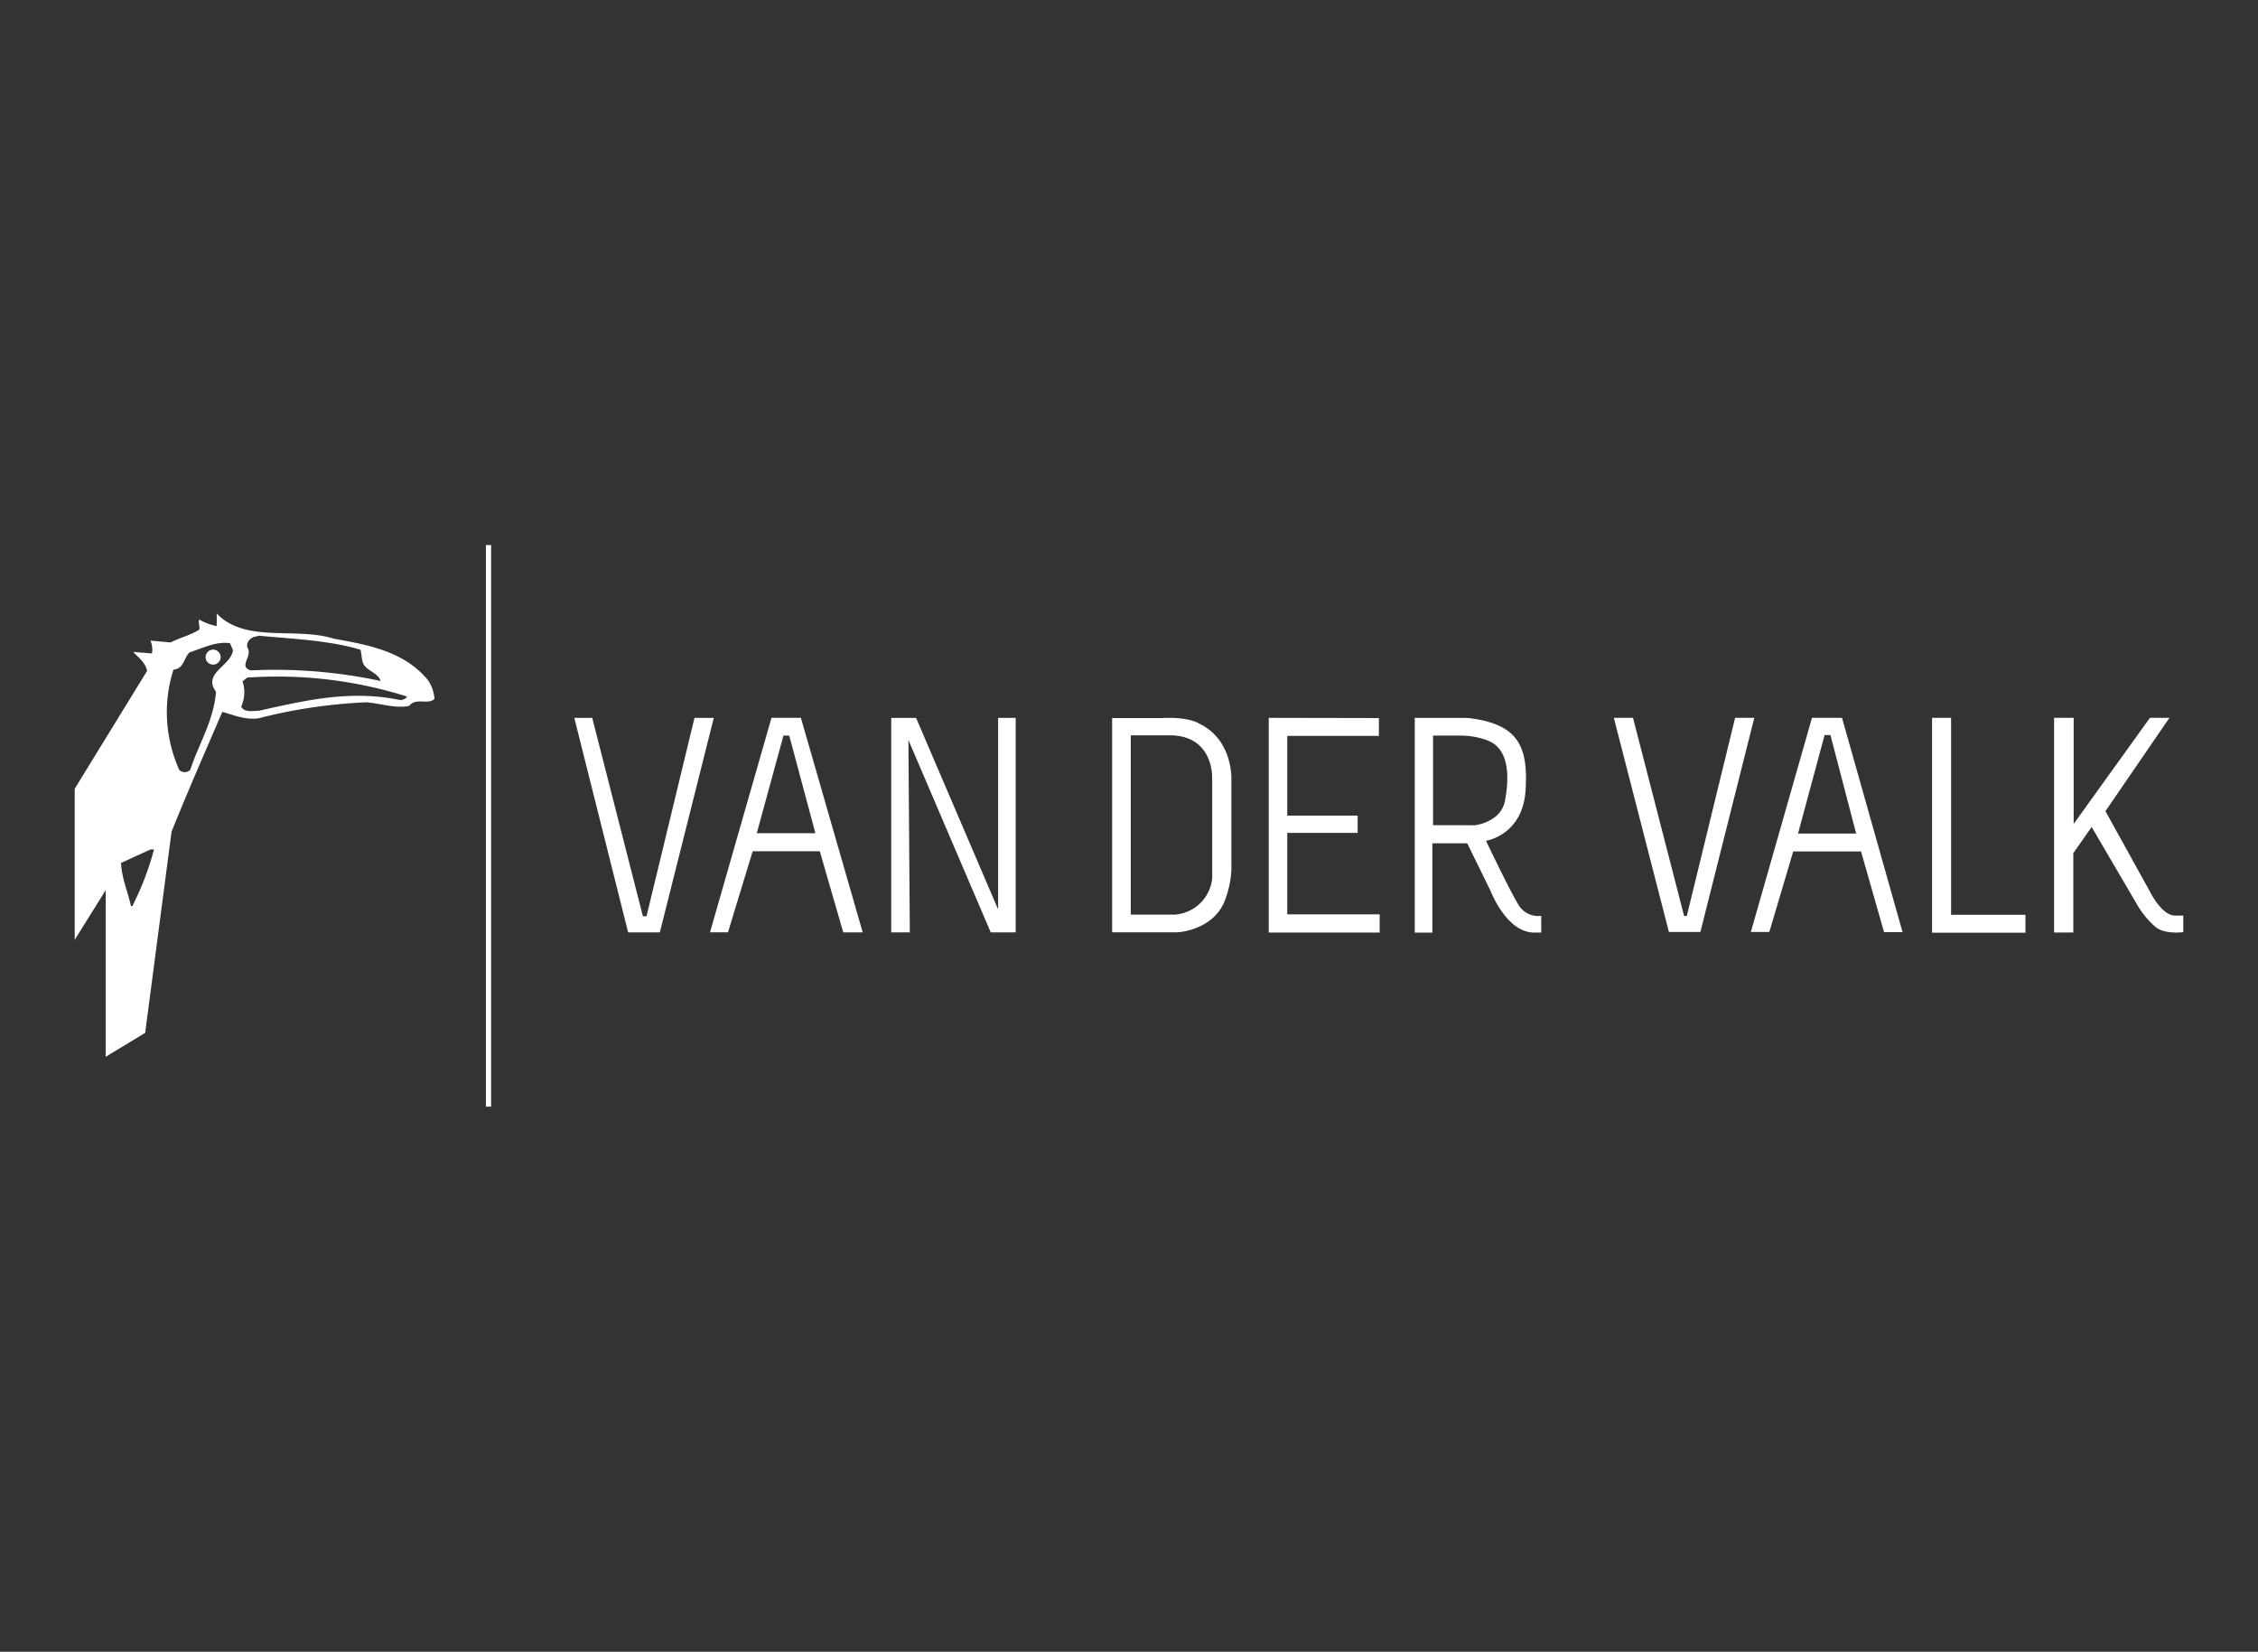
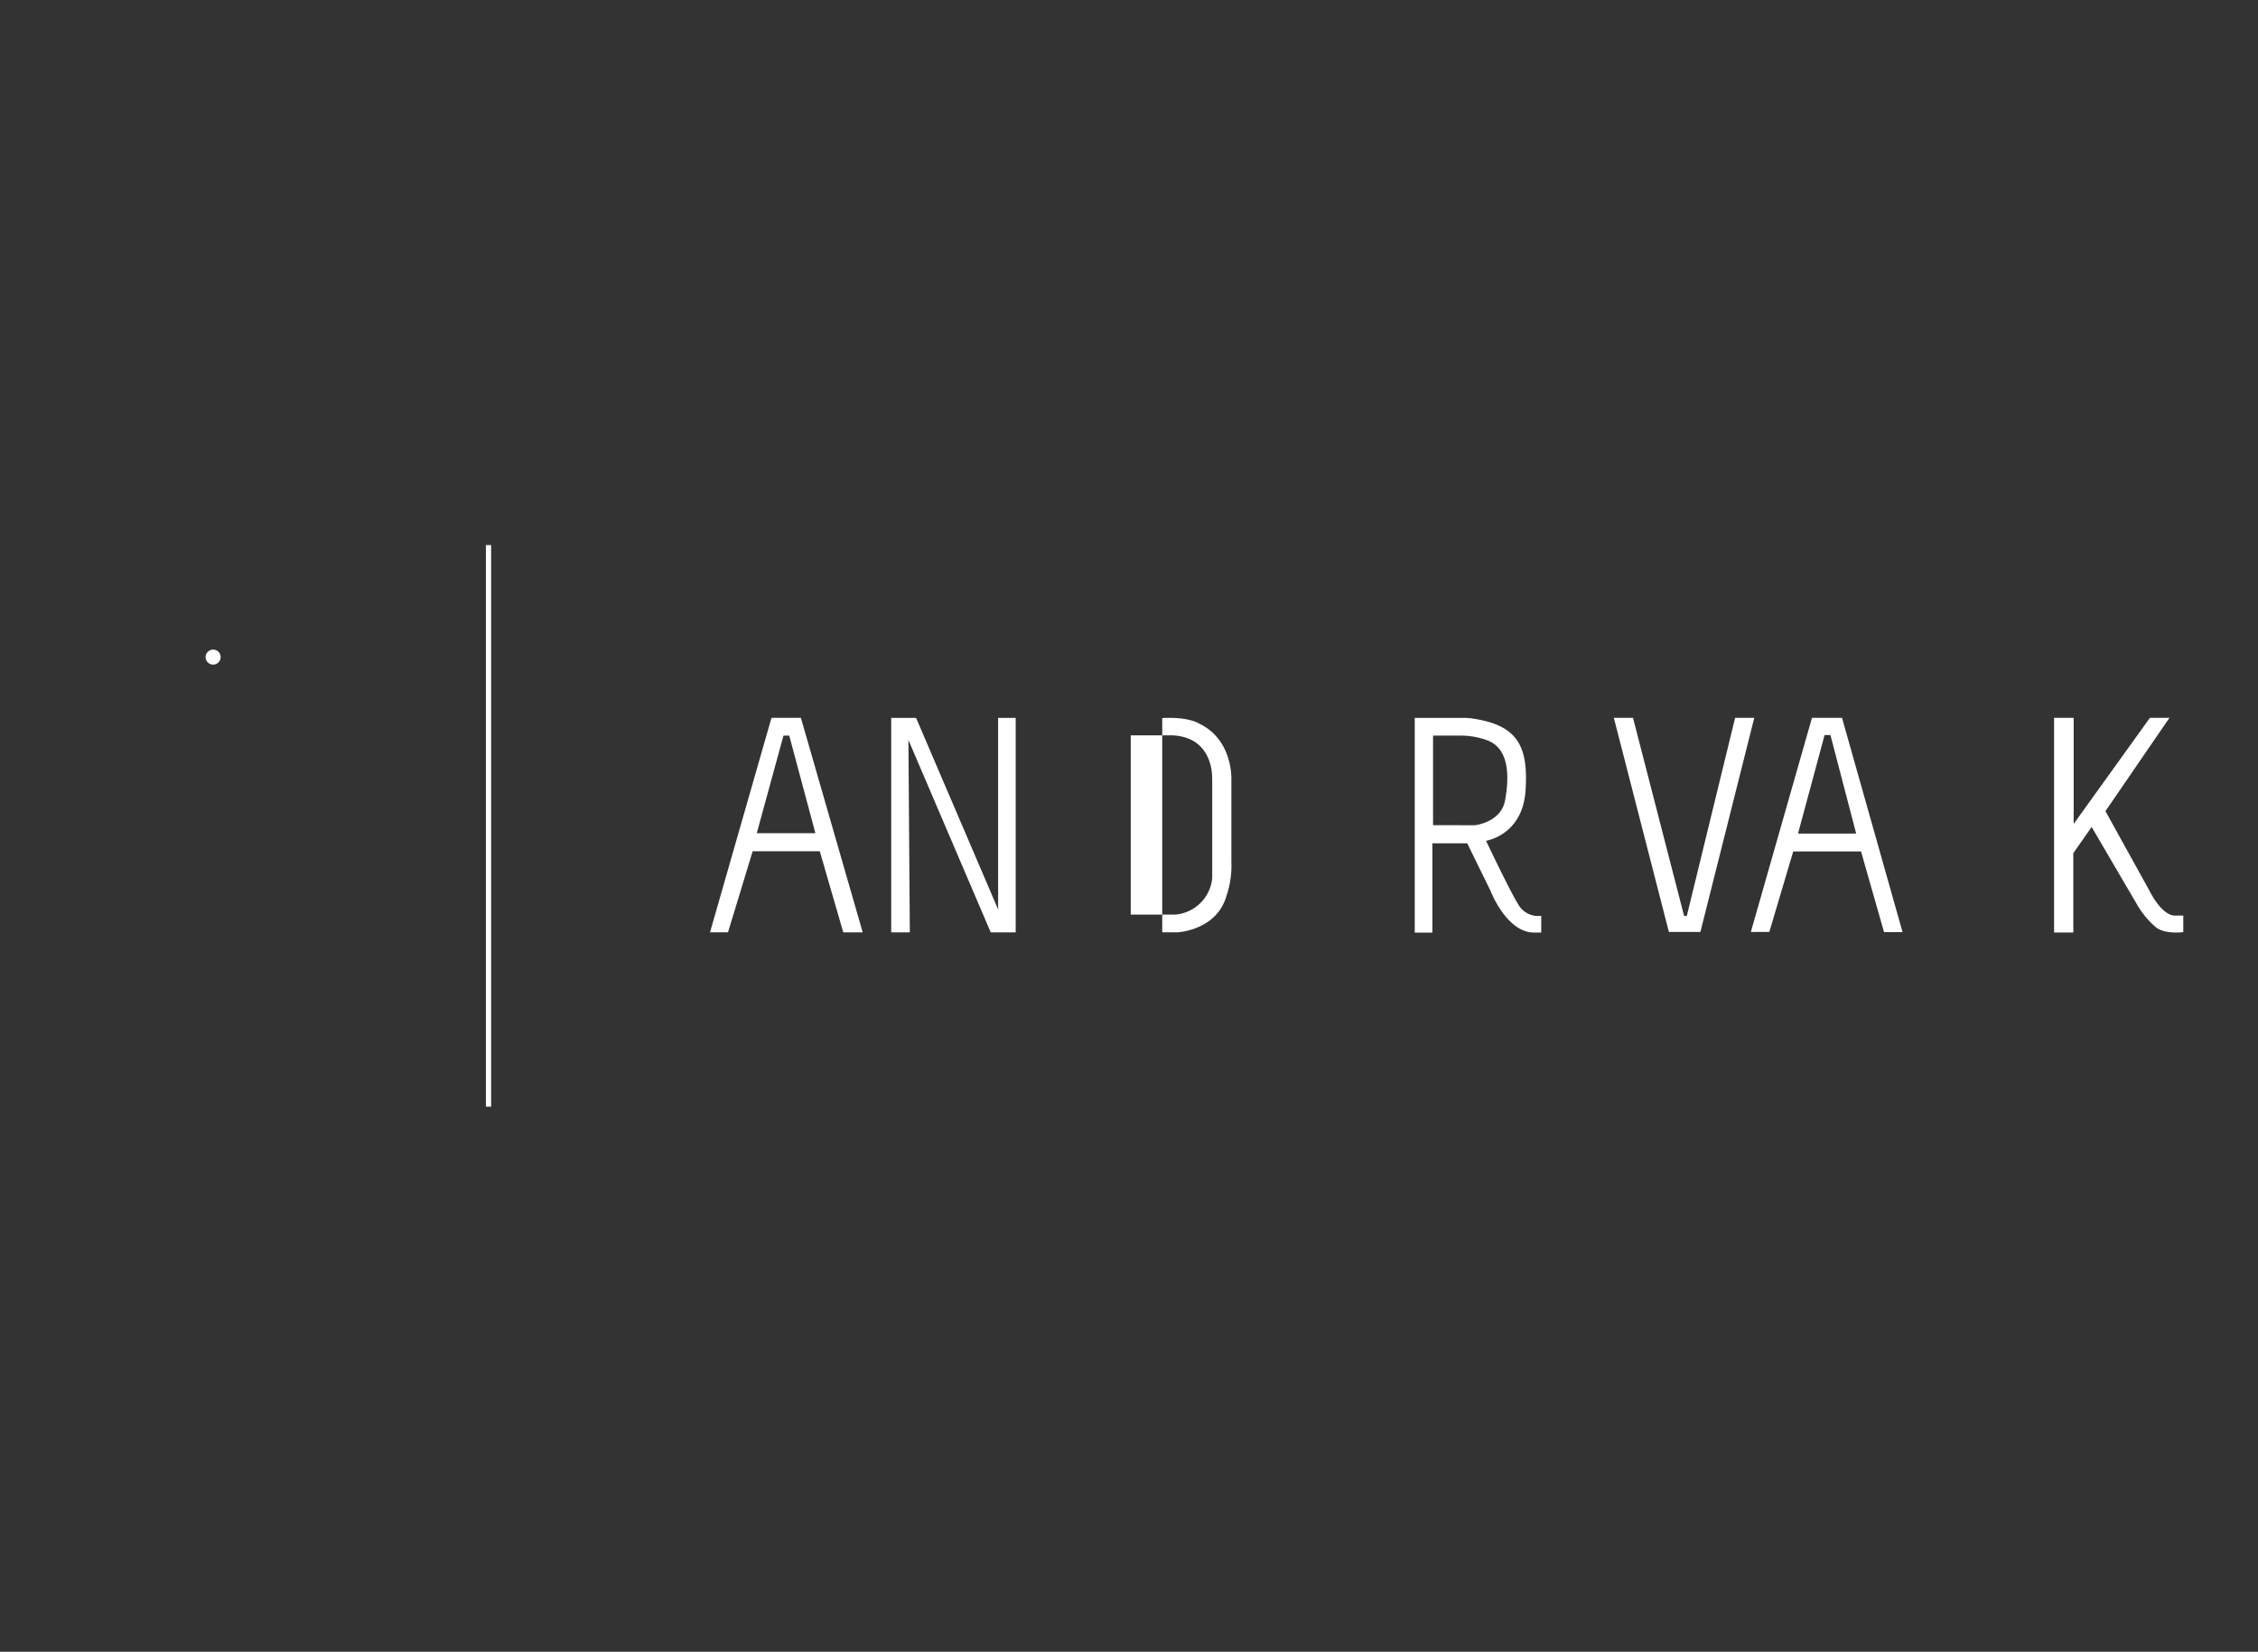
<svg xmlns="http://www.w3.org/2000/svg" id="Layer_1" data-name="Layer 1" viewBox="0 0 324 237">
  <rect x="0" y="0" width="324" height="237" fill="#333333" stroke="none" />
  <defs>
    <style>.cls-1{fill:#fff;}</style>
  </defs>
  <title>logo</title>
-   <path class="cls-1" d="M61.38,97.55c-3.37-4.05-8.4-5-13.46-5.9-5.48-1.75-12.7.71-16.84-3.64a16.85,16.85,0,0,1,0,1.83,8.66,8.66,0,0,1-2.5-.95c-.18.54.15.92,0,1.47-1.28.8-2.74,1.12-4.09,1.82l-2.9-.26a3.39,3.39,0,0,1,.22,1.84l-2.7-.22c.8.85,1.76,1.54,2,2.72L10.72,113.17v21.68l4.45-7.13v23.91l5.66-3.43,3.79-28.88c2.33-5.8,4.82-11.45,7.28-17.18,1.65.47,3.33,1.18,5.18.93a74.7,74.7,0,0,1,15.54-2.3c2.06.18,4.09.91,6.08.52,1-1.25,2.72-.12,3.64-1A5.36,5.36,0,0,0,61.38,97.55ZM35.55,93c-.32-.68.24-1.36.88-1.61l.75-.17c4.94.46,10,.66,14.54,2,.26.83.06,1.79.76,2.49s1.81,1,2.14,2A72.61,72.61,0,0,0,36,96.19C34.16,95.67,36.23,94.19,35.55,93Zm-16.5,36.89V130l-.26,0c-.45-2.07-1.33-4-1.42-6.18l4.24-1.94.49,0A41.61,41.61,0,0,1,19.06,129.87ZM31,99.26c-.35,4.18-2.47,7.46-3.7,11.2a1.1,1.1,0,0,1-1.58,0,20.1,20.1,0,0,1-.83-14.37c1.52-.15,1.45-1.65,2.31-2.48C29.06,93,31,92,33,92.29l.43,1C33.15,95.59,29,96.56,31,99.26Zm26.48,1.2c-7.27-1.54-13.86.09-20.36,1.53-.79,0-2.05.3-2.51-.61a4.9,4.9,0,0,0,.19-3.61l.66-.54a61.76,61.76,0,0,1,22.93,2.71C58.3,100.24,57.8,100.44,57.44,100.46Z" />
  <path class="cls-1" d="M30.58,93.21a1.09,1.09,0,0,0-1.08,1.07,1.08,1.08,0,0,0,2.16,0A1.08,1.08,0,0,0,30.58,93.21Z" />
  <rect class="cls-1" x="69.72" y="78.21" width="0.75" height="80.58" />
-   <polygon class="cls-1" points="82.41 103.01 84.98 103.01 92.25 131.47 92.77 131.47 99.65 103.01 102.42 103.01 94.68 133.78 90.13 133.78 82.41 103.01" />
  <path class="cls-1" d="M114.92,103H110.7l-8.82,30.77h2.58L108,122.14h9.63L121,133.78h2.79Zm-6.33,16.55,3.83-14h.83l3.75,14Z" />
  <polygon class="cls-1" points="130.55 133.78 127.88 133.78 127.88 103.01 131.45 103.01 143.22 130.49 143.22 103.01 145.74 103.01 145.74 133.78 142.16 133.78 130.35 106.18 130.55 133.78" />
-   <path class="cls-1" d="M176.69,123.64V111.78s.23-5.56-4.51-7.9l-.17-.09c-.29-.17-1.78-.94-5.24-.76h-7.19v30.74H169s5.48-.27,6.94-5.08A13.62,13.62,0,0,0,176.69,123.64Zm-2.75-12v14.38a5.81,5.81,0,0,1-5.28,5.21h-6.41V105.51h5.9C174.22,105.73,173.93,111.68,173.93,111.68Z" />
-   <polygon class="cls-1" points="197.86 103.03 197.86 105.59 184.71 105.59 184.71 117.03 194.81 117.03 194.81 119.51 184.71 119.51 184.71 131.2 197.97 131.2 197.97 133.81 182.05 133.81 182.05 103 197.86 103.03" />
+   <path class="cls-1" d="M176.69,123.64V111.78s.23-5.56-4.51-7.9l-.17-.09c-.29-.17-1.78-.94-5.24-.76v30.74H169s5.48-.27,6.94-5.08A13.62,13.62,0,0,0,176.69,123.64Zm-2.75-12v14.38a5.81,5.81,0,0,1-5.28,5.21h-6.41V105.51h5.9C174.22,105.73,173.93,111.68,173.93,111.68Z" />
  <path class="cls-1" d="M217.91,129.86c-1.22-1.92-4.68-9.22-4.68-9.22s5.25-.79,5.67-7.21-1.14-9.47-7.9-10.37a6.15,6.15,0,0,0-.82-.05H203v30.81h2.53V121h5l3.34,6.81s2.22,5.85,6.13,6h1.15V131.4A3.25,3.25,0,0,1,217.91,129.86ZM205.63,118.4V105.55h3.92a11,11,0,0,1,3.87.68c3.28,1.22,3.12,5.53,2.53,8.66s-4.33,3.52-4.33,3.52Z" />
  <polygon class="cls-1" points="234.32 103 231.57 103 239.47 133.72 243.99 133.72 251.72 103 248.97 103 242.04 131.42 241.65 131.42 234.32 103" />
  <path class="cls-1" d="M264.31,103H260l-8.77,30.72h2.65l3.43-11.55,9.73,0,3.3,11.58H273ZM258,119.6l3.81-14.13h.84l3.69,14.13Z" />
-   <polygon class="cls-1" points="277.23 103 279.96 103 279.96 131.26 290.63 131.26 290.63 133.83 277.23 133.83 277.23 103" />
  <path class="cls-1" d="M294.74,103h2.81v15.22L308.49,103h2.8l-9.18,13.39,6.36,11.5s1.75,3.61,3.73,3.48h1.08v2.38s-2.56.35-3.92-.69a12.59,12.59,0,0,1-2.79-3.4l-6.44-11-2.63,3.75V133.8h-2.76Z" />
</svg>